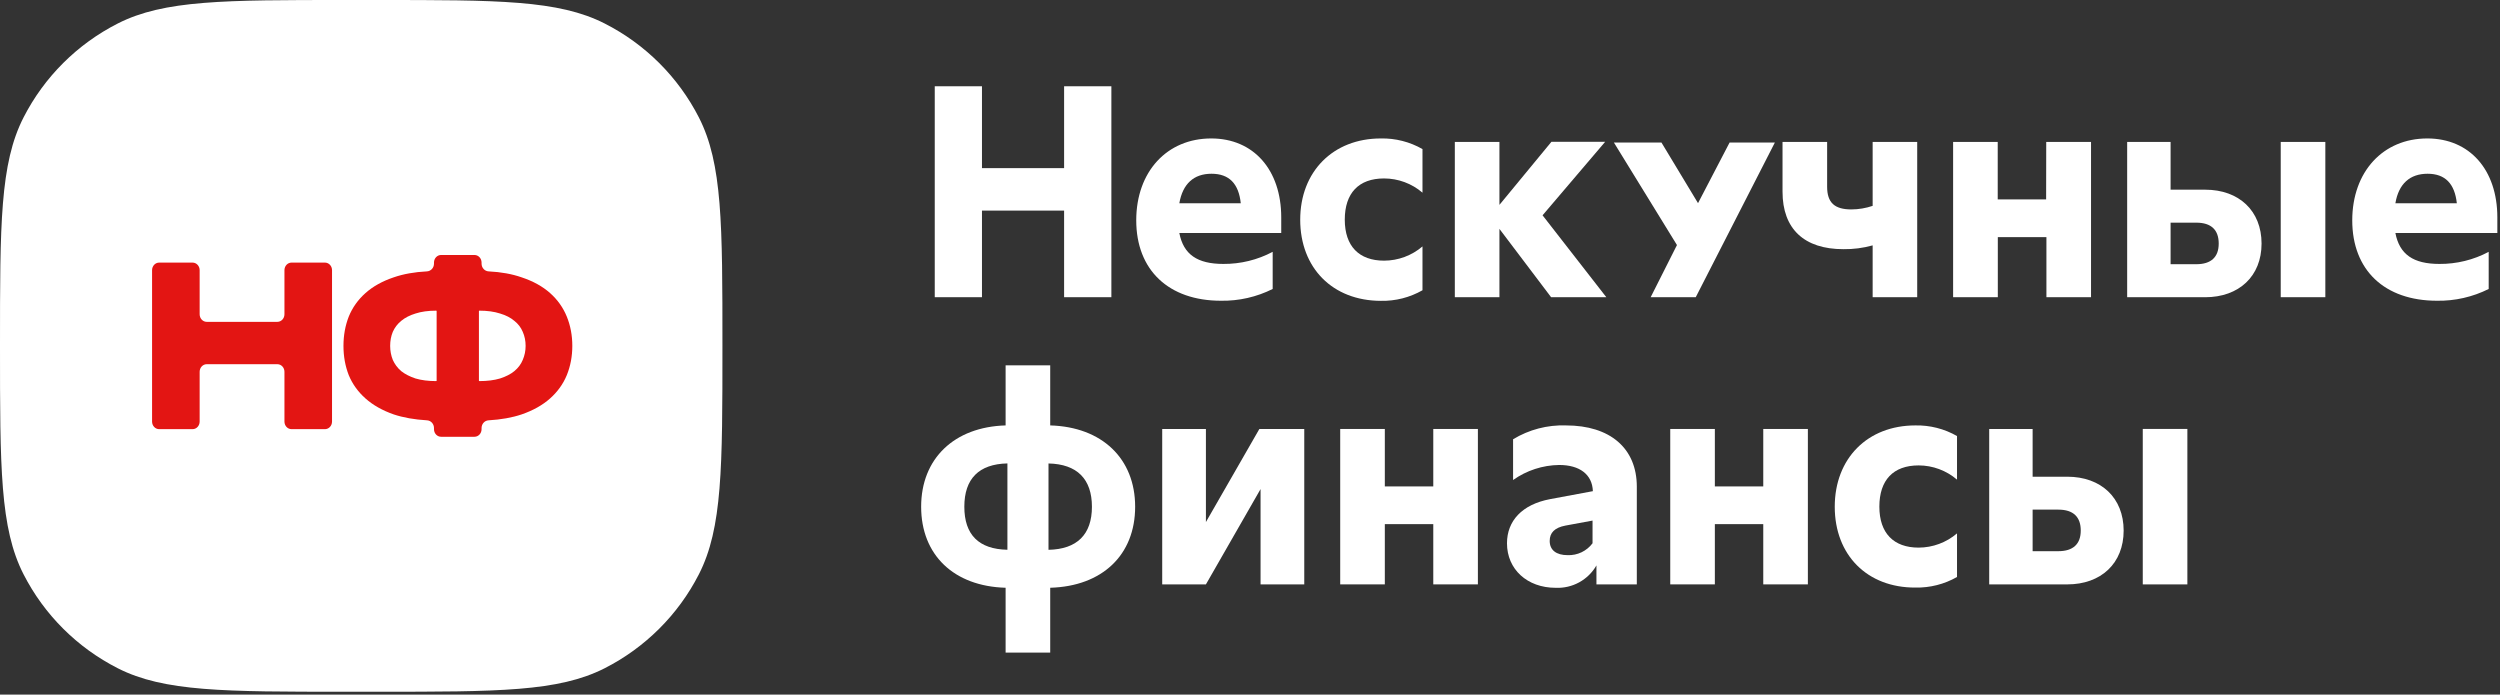
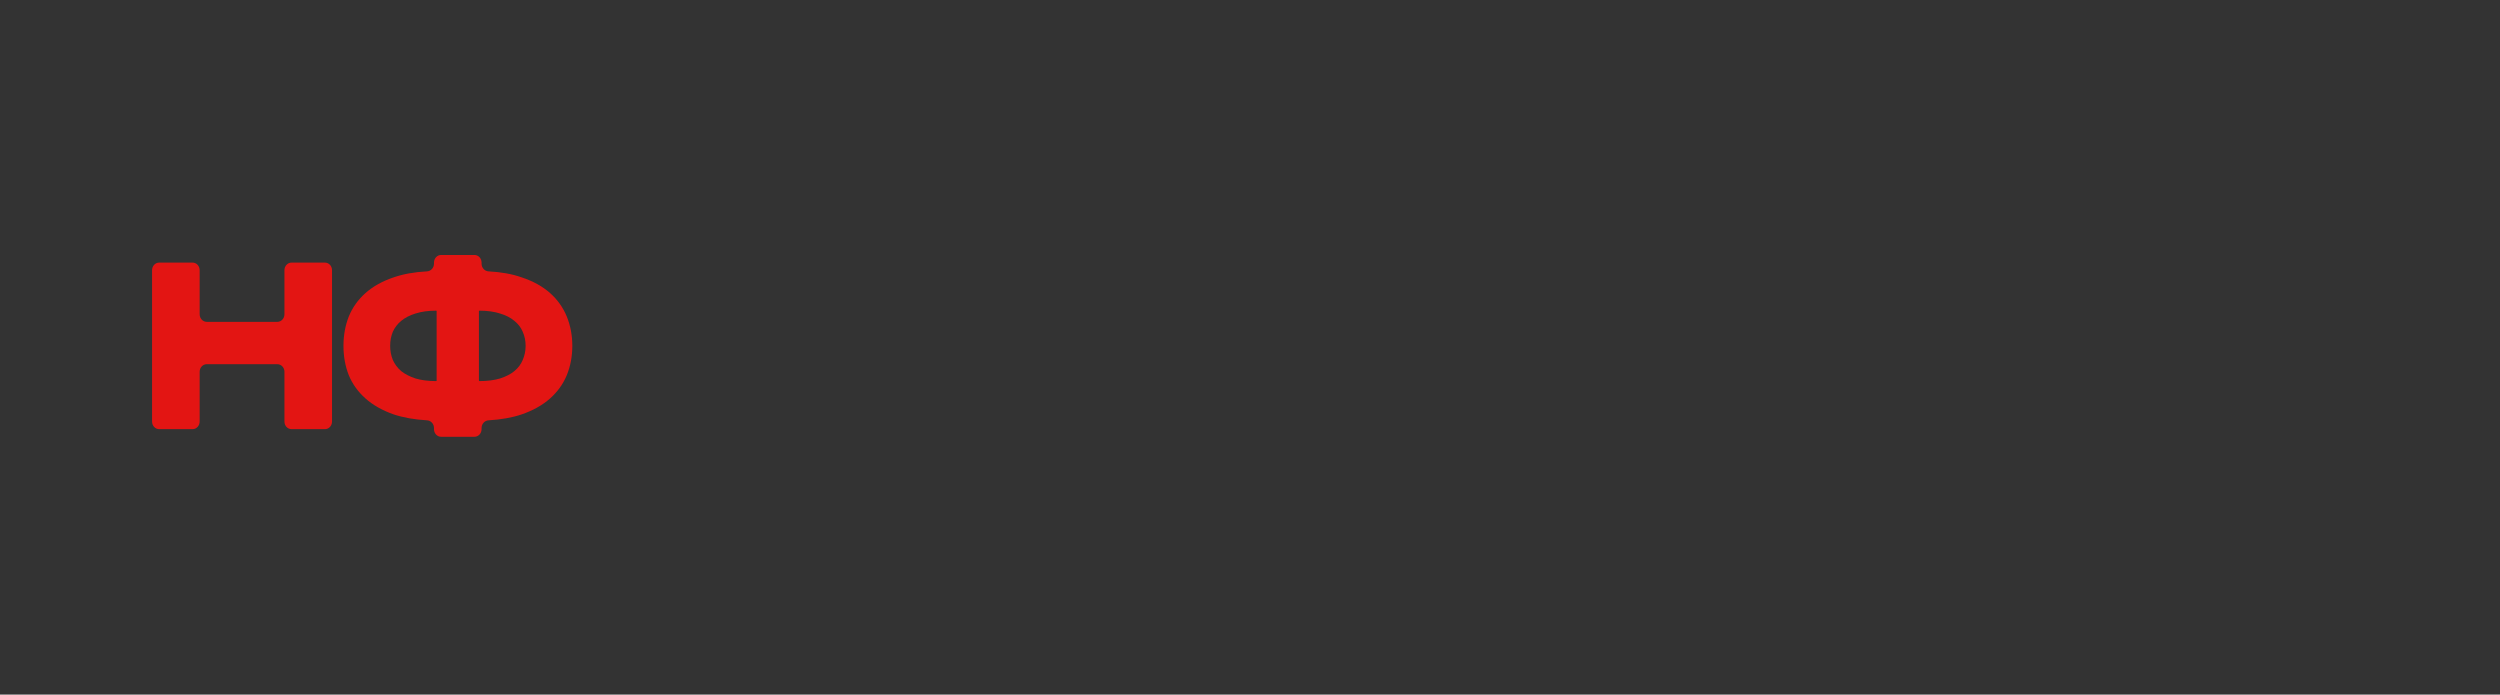
<svg xmlns="http://www.w3.org/2000/svg" width="799" height="222" viewBox="0 0 799 222" fill="none">
  <rect x="0" y="0" width="799" height="222" fill="#333333" stroke="none" />
-   <path d="M-1.93275e-05 110.541C-1.25339e-05 71.686 -9.13714e-06 52.258 7.519 37.548C14.132 24.608 24.685 14.088 37.665 7.495C52.421 9.16556e-06 71.738 1.2543e-05 110.371 1.92979e-05L120.519 2.10722e-05C159.153 2.78271e-05 178.469 3.12046e-05 193.225 7.495C206.205 14.088 216.758 24.608 223.372 37.548C230.89 52.258 230.89 71.686 230.89 110.541V110.541C230.89 149.395 230.89 168.823 223.372 183.533C216.758 196.473 206.205 206.993 193.225 213.586C178.469 221.081 159.152 221.081 120.519 221.081L110.371 221.081C71.738 221.081 52.421 221.081 37.665 213.586C24.685 206.993 14.132 196.473 7.519 183.533C-2.95179e-05 168.823 -2.61211e-05 149.395 -1.93275e-05 110.541V110.541Z" fill="white" />
  <path d="M90.91 86.347C90.91 85.01 91.923 83.926 93.173 83.926H103.851C105.102 83.926 106.115 85.01 106.115 86.347V134.738C106.115 136.075 105.102 137.158 103.851 137.158H93.173C91.923 137.158 90.91 136.075 90.91 134.738V118.819C90.91 117.482 89.896 116.398 88.646 116.398H66.071C64.821 116.398 63.808 117.482 63.808 118.819V134.738C63.808 136.075 62.794 137.158 61.544 137.158H50.866C49.616 137.158 48.602 136.075 48.602 134.738V86.347C48.602 85.01 49.616 83.926 50.866 83.926H61.544C62.794 83.926 63.808 85.01 63.808 86.347V100.441C63.808 101.778 64.821 102.861 66.071 102.861H88.646C89.896 102.861 90.91 101.778 90.91 100.441V86.347Z" fill="#E31513" />
  <path d="M182.911 110.542C182.911 113.888 182.325 117.006 181.151 119.896C179.978 122.735 178.195 125.219 175.801 127.348C173.408 129.478 170.381 131.176 166.72 132.444C163.661 133.474 160.13 134.104 156.128 134.335C154.896 134.406 153.909 135.477 153.909 136.795V137.171C153.909 138.508 152.895 139.592 151.645 139.592H140.967C139.717 139.592 138.703 138.508 138.703 137.171V136.795C138.703 135.477 137.716 134.406 136.484 134.335C132.475 134.104 128.921 133.474 125.821 132.444C122.207 131.176 119.204 129.478 116.811 127.348C114.417 125.219 112.634 122.735 111.461 119.896C110.334 117.006 109.771 113.888 109.771 110.542C109.771 107.196 110.334 104.078 111.461 101.188C112.634 98.299 114.417 95.789 116.811 93.66C119.204 91.53 122.207 89.857 125.821 88.641C128.915 87.569 132.462 86.933 136.462 86.731C137.703 86.668 138.703 85.594 138.703 84.266V83.913C138.703 82.576 139.717 81.492 140.967 81.492H151.645C152.895 81.492 153.909 82.576 153.909 83.913V84.266C153.909 85.594 154.909 86.668 156.15 86.731C160.143 86.933 163.666 87.569 166.72 88.641C170.381 89.857 173.408 91.53 175.801 93.66C178.195 95.789 179.978 98.299 181.151 101.188C182.325 104.078 182.911 107.196 182.911 110.542ZM124.695 110.542C124.695 112.114 124.976 113.609 125.54 115.029C126.15 116.398 127.041 117.589 128.214 118.603C129.435 119.566 130.96 120.352 132.79 120.96C134.667 121.518 136.873 121.797 139.407 121.797V121.797C139.485 121.797 139.548 121.73 139.548 121.646V99.438C139.548 99.355 139.485 99.287 139.407 99.287V99.287C136.873 99.287 134.667 99.591 132.79 100.2C130.96 100.757 129.435 101.543 128.214 102.557C127.041 103.52 126.15 104.686 125.54 106.055C124.976 107.424 124.695 108.92 124.695 110.542ZM153.205 121.797C155.739 121.797 157.945 121.518 159.822 120.96C161.699 120.352 163.224 119.566 164.397 118.603C165.618 117.589 166.509 116.398 167.072 115.029C167.682 113.609 167.987 112.114 167.987 110.542C167.987 108.92 167.682 107.424 167.072 106.055C166.509 104.686 165.618 103.52 164.397 102.557C163.224 101.543 161.699 100.757 159.822 100.2C157.945 99.591 155.739 99.287 153.205 99.287V99.287C153.127 99.287 153.064 99.355 153.064 99.438V121.646C153.064 121.73 153.127 121.797 153.205 121.797V121.797Z" fill="#E31513" />
  <g clip-path="url(#clip0_896_222)">
    <path d="M340.087 27.571H355.195V94.995H340.087V67.31H313.839V94.995H298.746V27.571H313.839V53.74H340.087V27.571Z" fill="white" />
    <path d="M409.484 74.466H376.913C378.236 81.334 382.674 84.352 390.987 84.352C396.482 84.391 401.899 83.062 406.749 80.485V92.357C401.625 94.919 395.958 96.209 390.227 96.117C373.509 96.117 363.143 86.323 363.143 70.418C363.143 54.862 372.962 44.248 387.112 44.248C400.608 44.248 409.484 54.24 409.484 69.493V74.466ZM376.913 64.96H396.55C395.897 58.743 392.872 55.529 387.203 55.529C381.534 55.529 377.992 58.743 376.913 64.96Z" fill="white" />
    <path d="M415.549 70.221C415.549 54.862 426.021 44.249 441.311 44.249C445.976 44.153 450.579 45.327 454.626 47.645V61.579C451.208 58.649 446.852 57.036 442.345 57.031C434.229 57.031 429.791 61.731 429.791 70.206C429.791 78.681 434.35 83.306 442.345 83.306C446.851 83.298 451.206 81.685 454.626 78.757V92.767C450.578 95.08 445.975 96.249 441.311 96.148C425.93 96.118 415.549 85.671 415.549 70.221Z" fill="white" />
    <path d="M513.385 94.995H495.739L479.218 73.147V94.995H464.962V45.37H479.218V65.475L495.83 45.325H513.005L493.003 68.81L513.385 94.995Z" fill="white" />
    <path d="M552.78 45.552H567.249L541.958 94.995H527.55L535.955 78.317L515.801 45.552H531L542.688 64.929L552.78 45.552Z" fill="white" />
    <path d="M598.498 45.371H612.739V94.995H598.498V78.423C595.456 79.272 592.308 79.68 589.15 79.636C576.596 79.636 569.696 73.147 569.696 61.275V45.371H583.952V59.683C583.952 64.763 586.323 66.931 591.689 66.931C594.005 66.924 596.305 66.54 598.498 65.793V45.371Z" fill="white" />
    <path d="M653.975 45.371H668.292V94.995H654.036V75.785H638.502V94.995H624.215V45.371H638.472V63.731H653.944L653.975 45.371Z" fill="white" />
-     <path d="M704.769 60.623C715.621 60.623 722.795 67.401 722.795 77.847C722.795 88.294 715.56 94.995 704.769 94.995H679.843V45.371H693.72V60.623H704.769ZM701.927 84.442C706.654 84.442 709.101 82.183 709.101 77.847C709.101 73.511 706.745 71.161 701.927 71.161H693.72V84.442H701.927ZM728.92 45.371H743.177V94.995H728.92V45.371Z" fill="white" />
    <path d="M798.151 74.466H765.565C766.887 81.334 771.325 84.352 779.624 84.352C785.118 84.395 790.537 83.066 795.385 80.485V92.357C790.266 94.917 784.604 96.207 778.879 96.117C762.069 96.117 751.779 86.323 751.779 70.418C751.794 54.862 761.613 44.248 775.778 44.248C789.275 44.248 798.151 54.24 798.151 69.493V74.466ZM765.565 64.96H785.202C784.533 58.743 781.508 55.529 775.854 55.529C770.2 55.529 766.613 58.743 765.565 64.96Z" fill="white" />
    <path d="M335.649 187.848V208.574H321.393V187.848C304.871 187.378 294.399 177.402 294.399 161.952C294.399 146.502 305.039 136.434 321.393 135.964V116.754H335.649V135.964C352.155 136.434 362.794 146.517 362.794 161.952C362.794 177.386 352.261 187.378 335.649 187.848ZM321.97 175.719V148.109C312.851 148.306 308.2 153.006 308.2 161.952C308.2 170.897 312.805 175.521 321.955 175.703L321.97 175.719ZM335.102 175.719C344.221 175.537 348.979 170.821 348.979 161.967C348.979 153.112 344.252 148.321 335.102 148.124V175.719Z" fill="white" />
    <path d="M385.411 166.846L402.495 137.099H416.842V186.769H402.875V156.309L385.411 186.769H371.443V137.099H385.411V166.846Z" fill="white" />
-     <path d="M458.077 137.099H472.333V186.769H458.077V167.513H442.589V186.769H428.332V137.099H442.589V155.46H458.077V137.099Z" fill="white" />
    <path d="M523.127 155.552V186.77H510.223V180.705C508.921 182.977 507.017 184.847 504.719 186.109C502.421 187.372 499.819 187.978 497.198 187.862C488.079 187.862 481.634 181.933 481.634 173.64C481.634 166.483 486.437 161.222 495.404 159.524L509.083 156.977C508.886 151.61 504.828 148.608 498.323 148.608C493.033 148.677 487.89 150.353 483.58 153.414V140.39C488.66 137.301 494.535 135.762 500.481 135.963C514.54 135.963 523.127 143.225 523.127 155.552ZM508.977 173.625V166.377L500.283 167.984C496.894 168.636 495.283 170.244 495.283 172.882C495.283 175.793 497.365 177.43 501.043 177.43C502.575 177.482 504.097 177.162 505.479 176.5C506.86 175.837 508.061 174.851 508.977 173.625V173.625Z" fill="white" />
    <path d="M563.54 137.099H577.796V186.769H563.54V167.513H548.067V186.769H533.811V137.099H548.067V155.46H563.54V137.099Z" fill="white" />
    <path d="M586.386 161.95C586.386 146.516 596.858 135.963 612.148 135.963C616.813 135.867 621.416 137.041 625.462 139.359V153.293C622.05 150.364 617.699 148.751 613.197 148.744C605.081 148.744 600.643 153.445 600.643 161.92C600.643 170.395 605.202 175.02 613.197 175.02C617.698 175.007 622.046 173.394 625.462 170.471V184.405C621.415 186.718 616.812 187.887 612.148 187.786C596.767 187.847 586.386 177.4 586.386 161.95Z" fill="white" />
    <path d="M660.692 152.356C671.544 152.356 678.718 159.133 678.718 169.58C678.718 180.026 671.514 186.773 660.692 186.773H635.751V137.103H649.627V152.356H660.692ZM657.835 176.16C662.546 176.16 665.009 173.901 665.009 169.564C665.009 165.228 662.653 162.878 657.835 162.878H649.627V176.16H657.835ZM684.828 137.088H699.084V186.773H684.828V137.088Z" fill="white" />
  </g>
  <defs>
    <clipPath id="clip0_896_222">
-       <rect width="503.751" height="181.001" fill="white" transform="translate(294.399 27.571)" />
-     </clipPath>
+       </clipPath>
  </defs>
</svg>